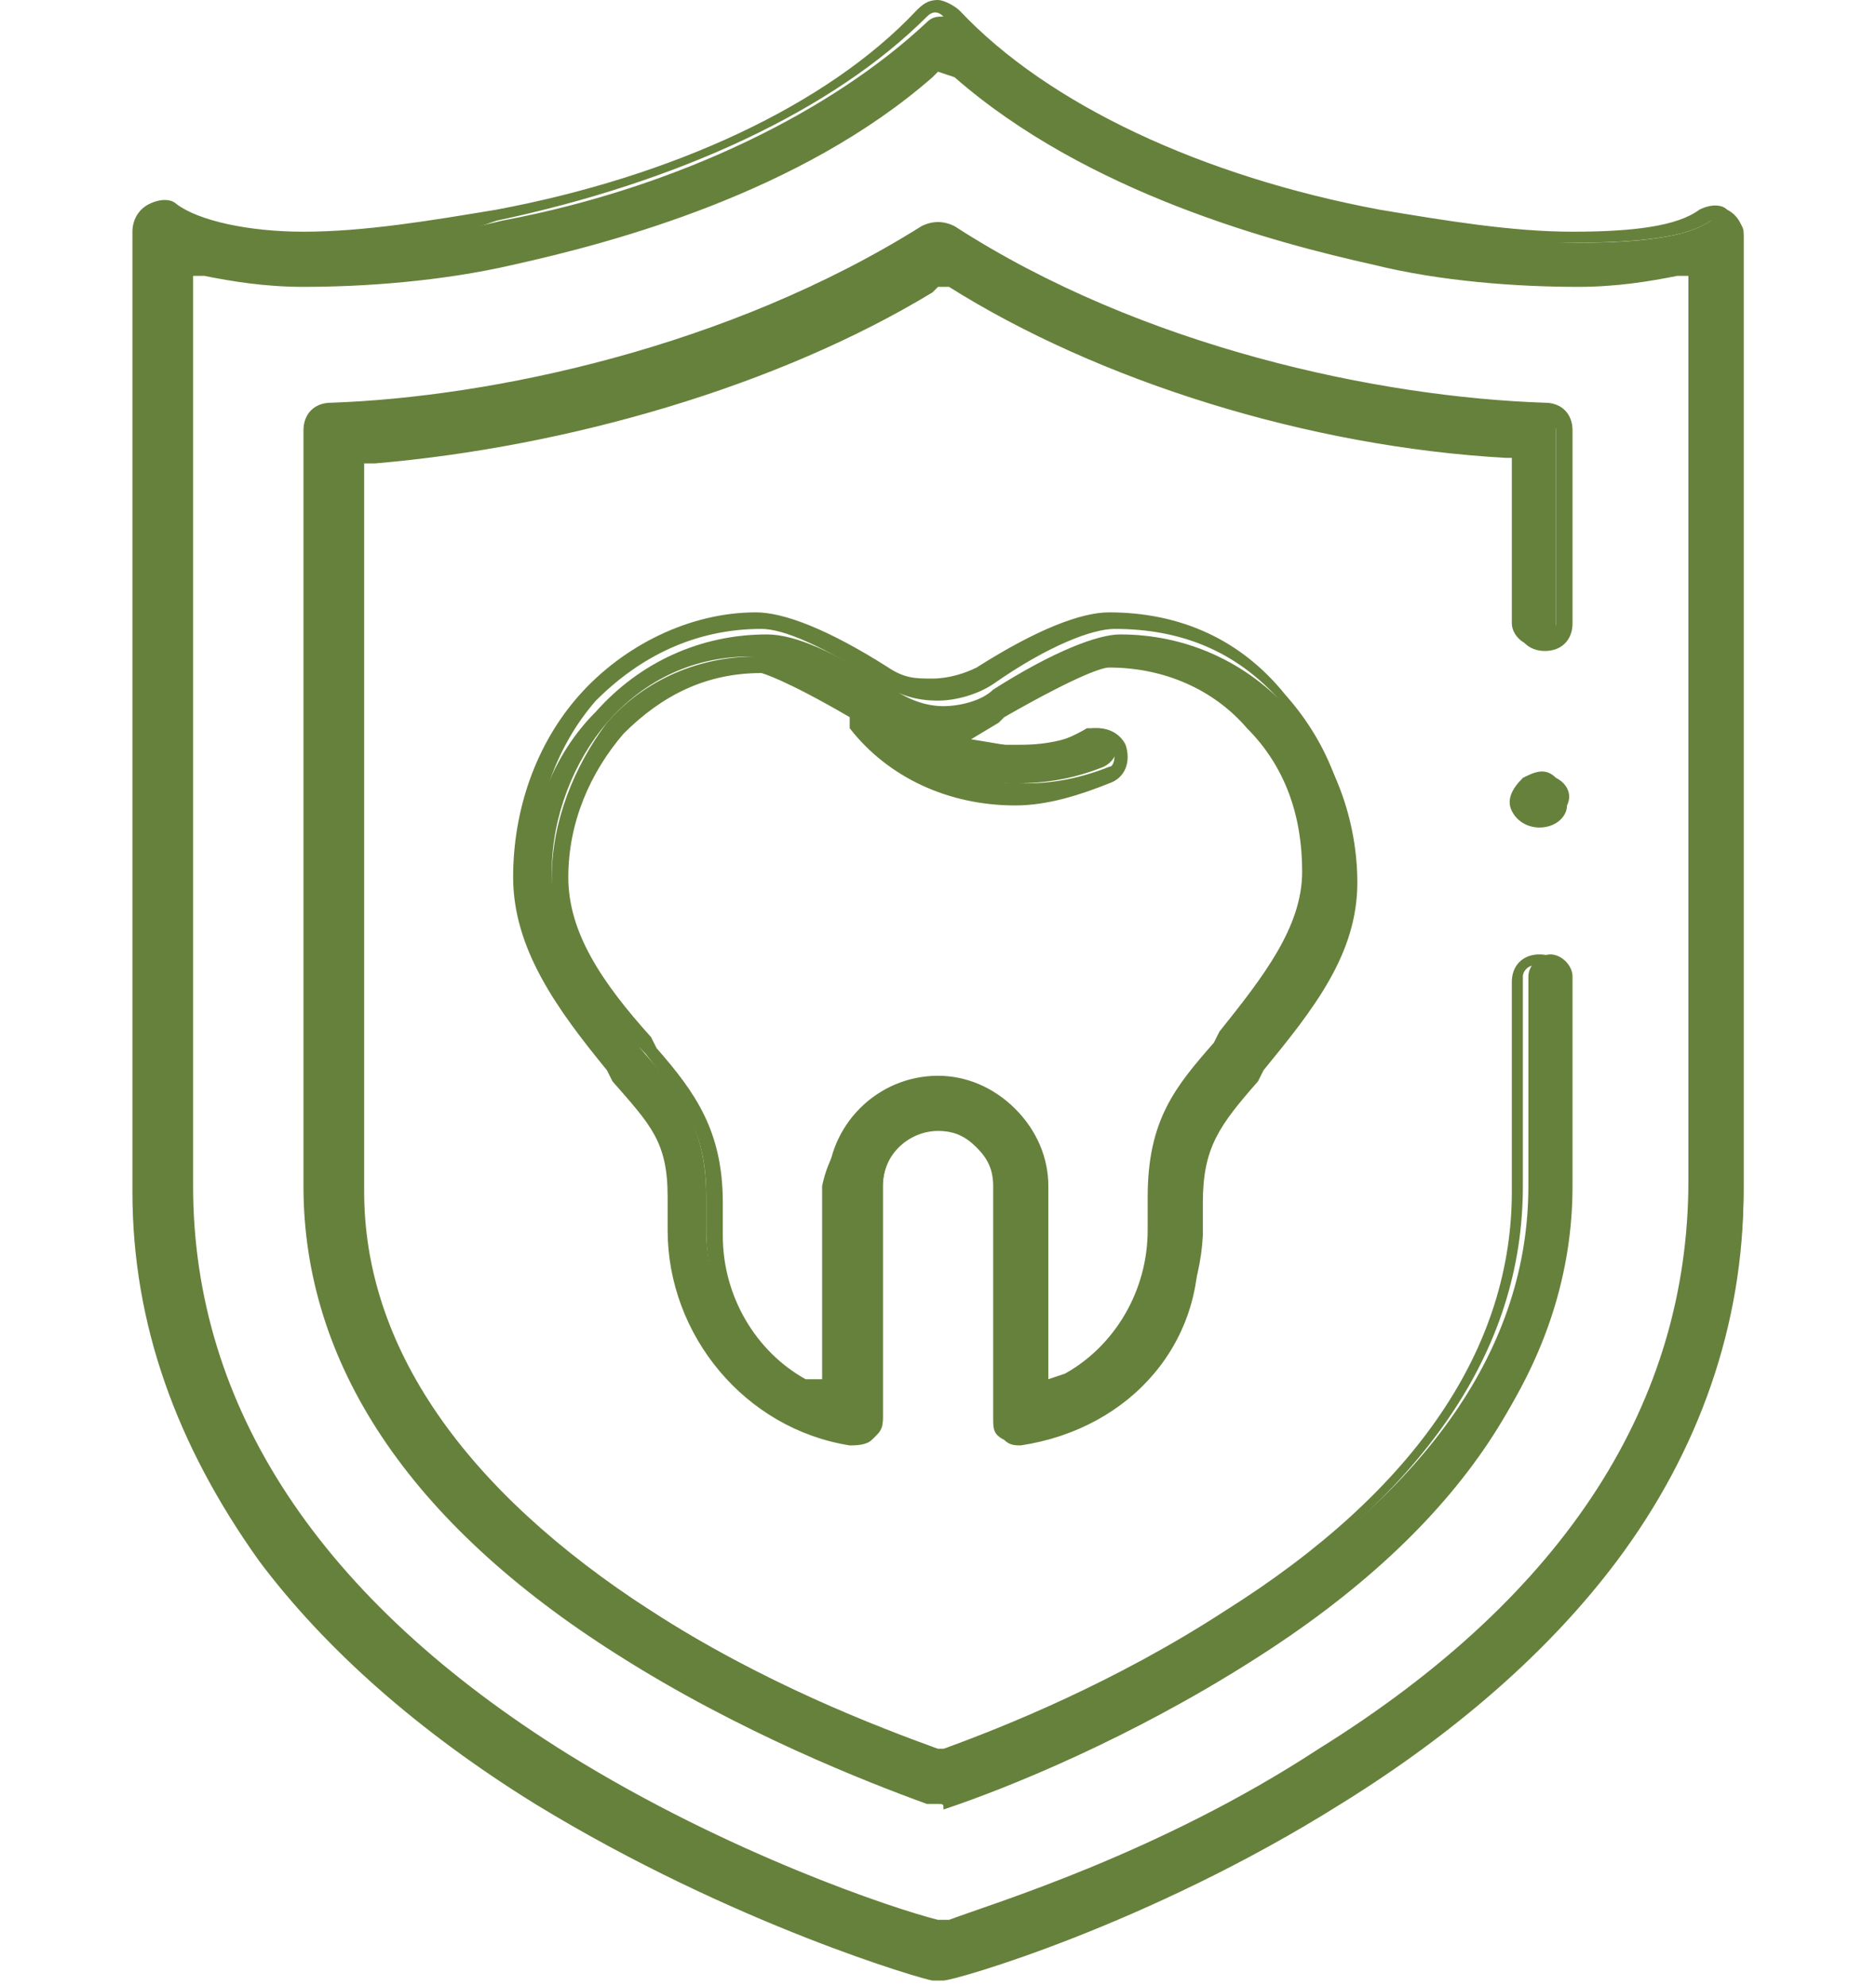
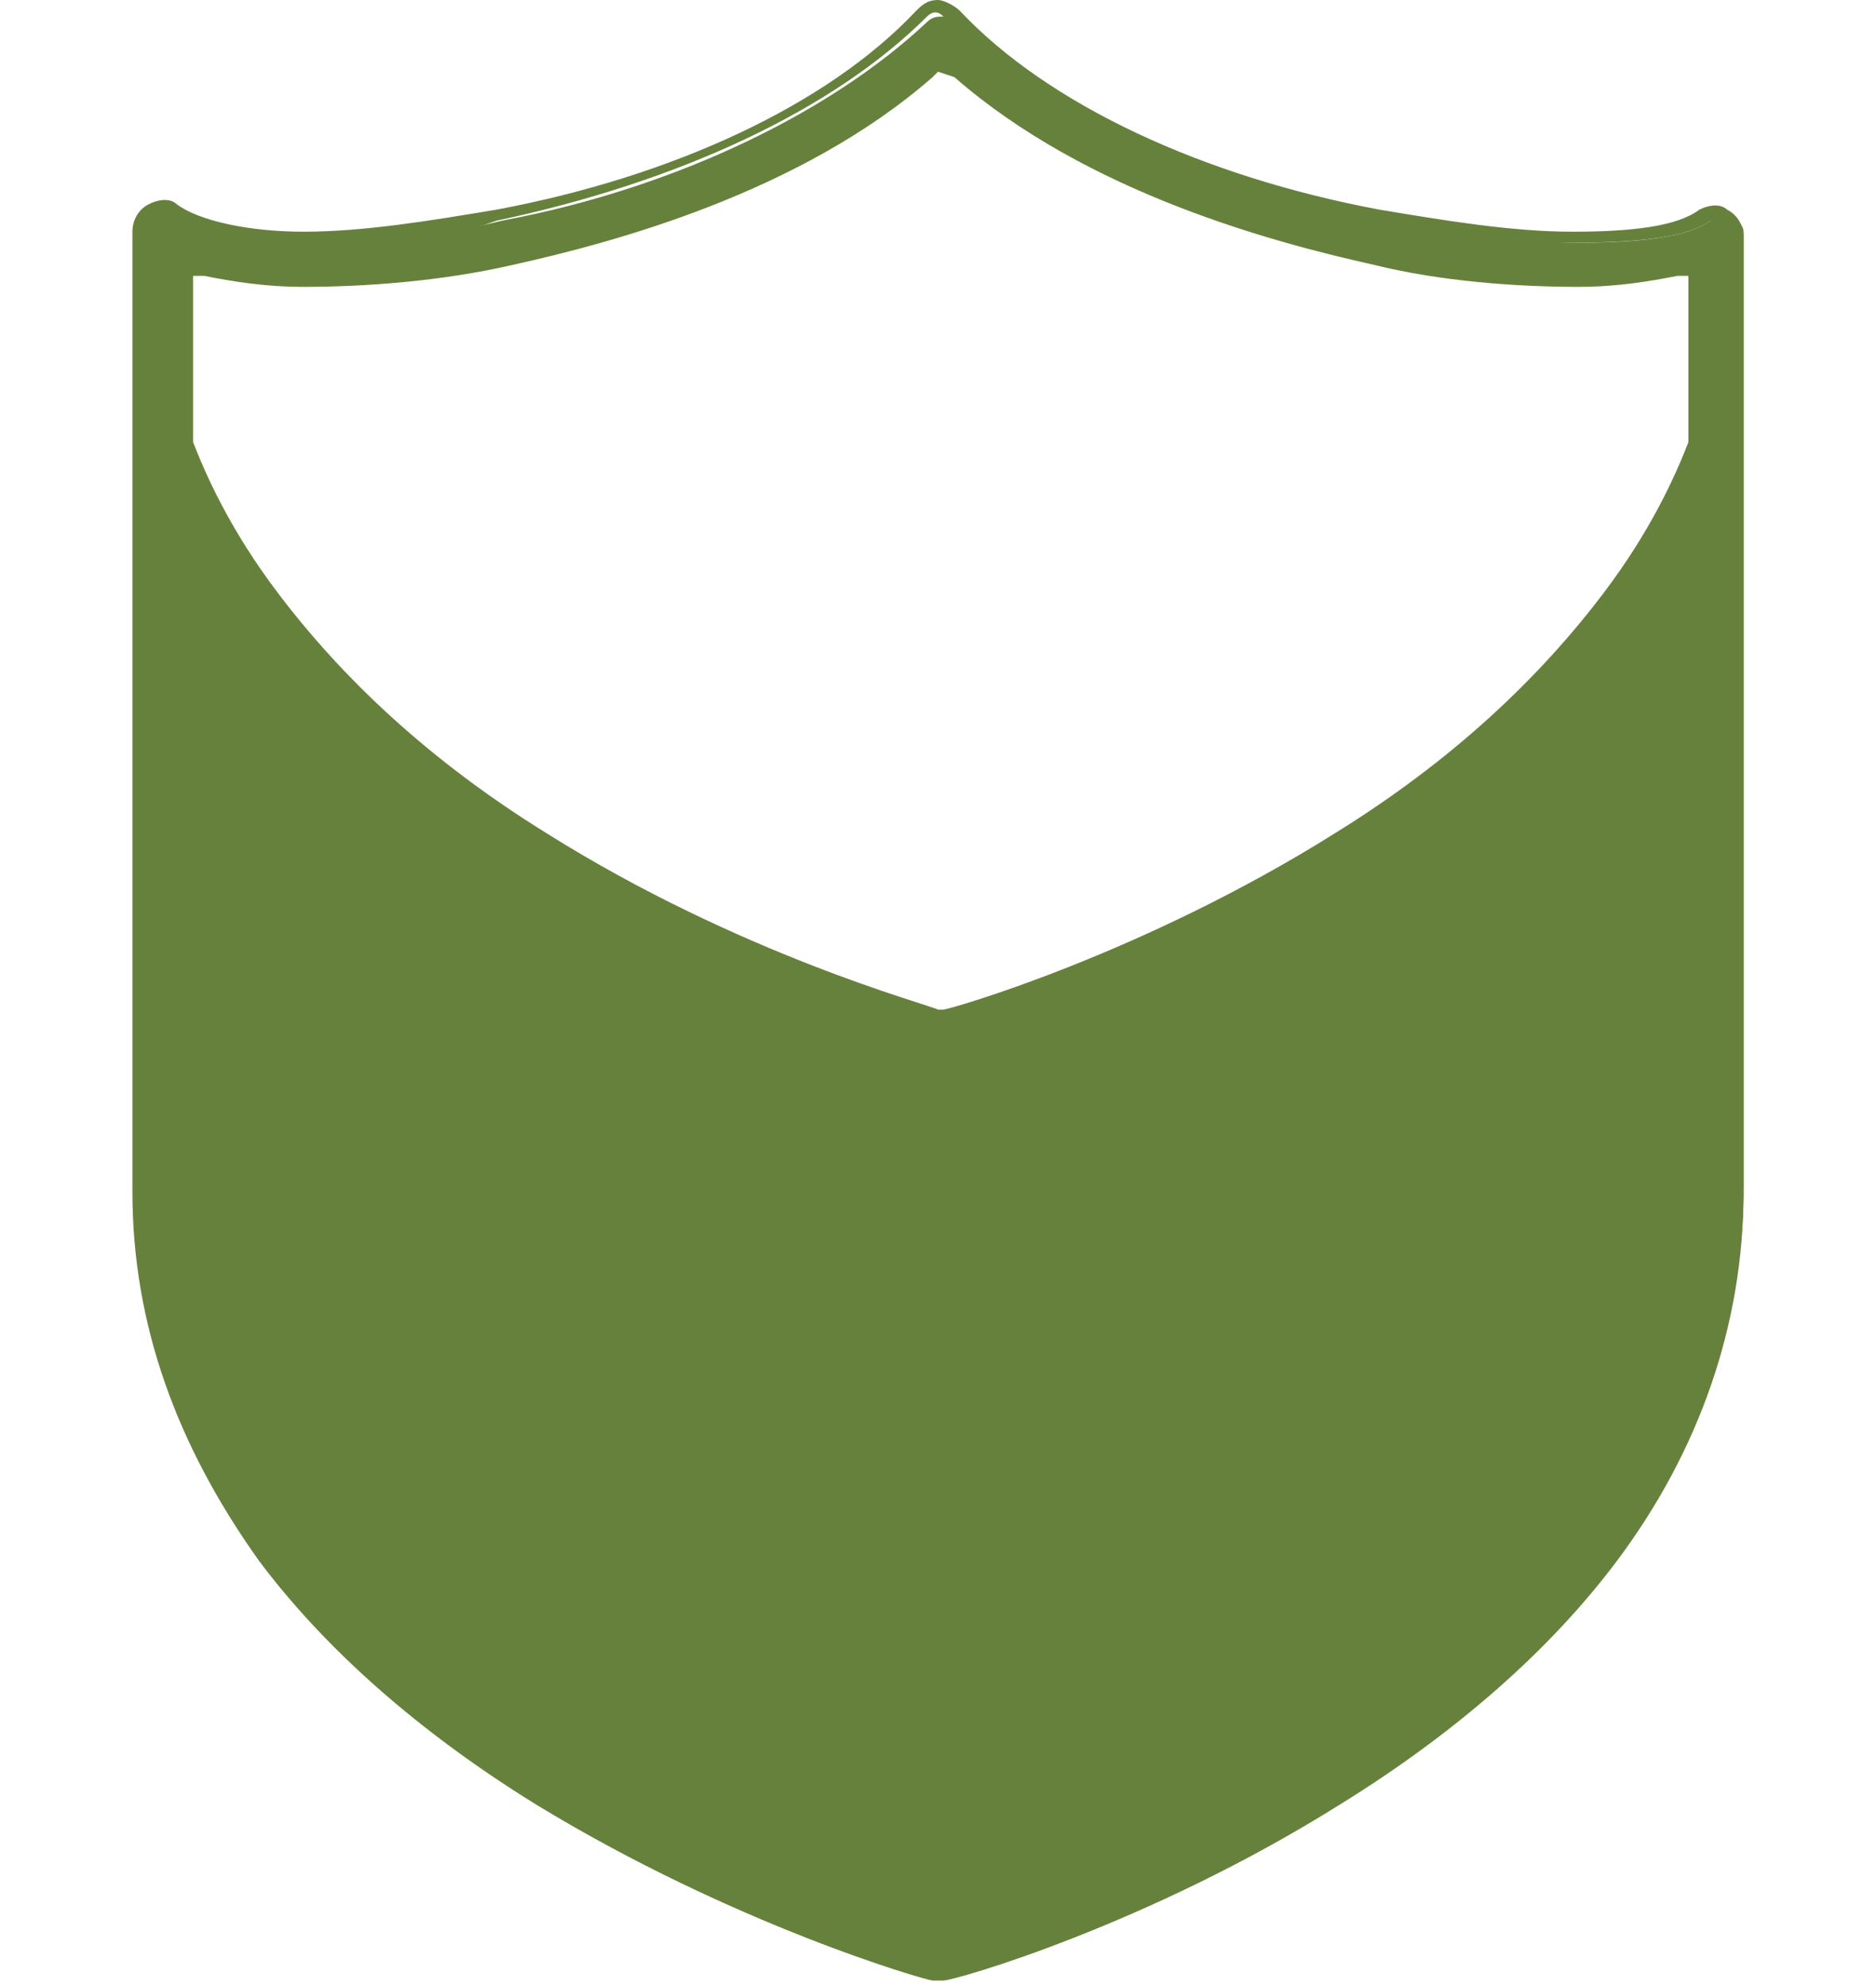
<svg xmlns="http://www.w3.org/2000/svg" version="1.1" id="Layer_1" x="0px" y="0px" viewBox="0 0 34 36" style="enable-background:new 0 0 34 36;" xml:space="preserve">
  <style type="text/css">
	.st0{fill:#66813C;}
</style>
  <g>
    <g>
      <path class="st0" d="M27.9,14.8c-0.1,0-0.3-0.1-0.3-0.2c0-0.1,0-0.3,0.1-0.4c0.1-0.1,0.1-0.1,0.2-0.1c0.1,0,0.1,0,0.2,0.1    c0.1,0.1,0.2,0.2,0.2,0.4C28.2,14.7,28.1,14.8,27.9,14.8z" />
-       <path class="st0" d="M27.9,15c-0.2,0-0.4-0.1-0.5-0.3c-0.1-0.2,0-0.4,0.2-0.6c0.2-0.1,0.4-0.2,0.6,0c0.2,0.1,0.3,0.3,0.2,0.5    C28.4,14.8,28.2,15,27.9,15z M27.9,14.3c0,0-0.1,0-0.1,0c-0.1,0-0.1,0.1-0.1,0.2c0,0.1,0.1,0.1,0.2,0.1c0.1,0,0.2-0.1,0.2-0.1    C28.1,14.4,28.1,14.4,27.9,14.3C28,14.3,28,14.3,27.9,14.3z" />
    </g>
    <g>
-       <path class="st0" d="M18.5,26.1c-0.1,0-0.2,0-0.2-0.1c-0.1-0.1-0.1-0.2-0.1-0.3v-4.2c0-0.3-0.1-0.6-0.3-0.8    c-0.2-0.2-0.5-0.3-0.8-0.3l0,0c-0.6,0-1.1,0.5-1.1,1.1v4.2c0,0.1,0,0.2-0.1,0.3c-0.1,0.1-0.1,0.1-0.2,0.1c0,0,0,0-0.1,0    c-1.8-0.3-3.2-1.9-3.2-3.7v-0.6c0-1-0.3-1.4-1-2.2l-0.1-0.2c-0.9-1.1-1.7-2.1-1.7-3.4c0-1.2,0.4-2.3,1.2-3.1    c0.8-0.9,1.9-1.4,3.1-1.4c0.5,0,1.2,0.3,2.3,1c0.3,0.2,0.6,0.3,0.9,0.3c0.3,0,0.7-0.1,0.9-0.3c1.1-0.7,1.9-1,2.3-1    c1.2,0,2.3,0.5,3.1,1.4c0.8,0.8,1.2,2,1.2,3.1c0,1.3-0.8,2.3-1.7,3.4l-0.1,0.2c-0.7,0.8-1,1.2-1,2.2v0.6    C21.7,24.2,20.4,25.8,18.5,26.1C18.5,26.1,18.5,26.1,18.5,26.1z M17,19.7c0.5,0,1,0.2,1.3,0.5c0.4,0.4,0.5,0.8,0.5,1.3v3.8    l0.5-0.3c1-0.5,1.6-1.6,1.6-2.7v-0.6c0-1.3,0.5-1.9,1.2-2.7l0.1-0.2c0.9-1,1.5-1.9,1.5-3c0-1-0.4-2-1-2.7    c-0.7-0.7-1.6-1.2-2.6-1.2c-0.2,0-0.6,0.1-1.9,0.9c0,0-0.1,0-0.1,0.1l-1,0.5l1.1,0.1c0.1,0,0.2,0,0.3,0c0.5,0,0.9-0.1,1.3-0.3    c0,0,0.1,0,0.1,0c0.1,0,0.3,0.1,0.3,0.2c0.1,0.2,0,0.4-0.2,0.5c-0.5,0.2-1,0.3-1.6,0.3c-1.1,0-2.2-0.5-2.9-1.3l-0.2-0.2l0,0    c-1.2-0.7-1.6-0.8-1.7-0.8c0,0,0,0,0,0c-1,0-1.9,0.4-2.6,1.2c-0.6,0.7-1,1.7-1,2.7c0,1.1,0.7,1.9,1.5,3l0.1,0.2    c0.7,0.8,1.2,1.4,1.2,2.7v0.6c0,1.1,0.6,2.2,1.6,2.7l0.5,0.3v-3.8C15.1,20.5,16,19.7,17,19.7L17,19.7z" />
-       <path class="st0" d="M18.5,26.2c-0.1,0-0.2,0-0.3-0.1C18,26,18,25.9,18,25.7v-4.2c0-0.3-0.1-0.5-0.3-0.7c-0.2-0.2-0.4-0.3-0.7-0.3    c-0.5,0-1,0.4-1,1v4.2c0,0.2-0.1,0.3-0.2,0.4c-0.1,0.1-0.3,0.1-0.4,0.1c-1.9-0.3-3.3-2-3.3-3.9v-0.6c0-1-0.3-1.3-1-2.1L11,19.4    c-0.9-1.1-1.7-2.2-1.7-3.5c0-1.2,0.4-2.4,1.2-3.3c0.8-0.9,2-1.5,3.2-1.5c0.5,0,1.3,0.3,2.4,1c0.3,0.2,0.5,0.2,0.8,0.2c0,0,0,0,0,0    c0.3,0,0.6-0.1,0.8-0.2c1.1-0.7,1.9-1,2.4-1c1.3,0,2.4,0.5,3.2,1.5c0.8,0.9,1.2,2,1.2,3.3c0,1.3-0.8,2.4-1.7,3.5l-0.1,0.2    c-0.7,0.8-1,1.2-1,2.1v0.6C21.9,24.3,20.5,25.9,18.5,26.2C18.6,26.2,18.5,26.2,18.5,26.2z M17,20.2c0.4,0,0.7,0.1,0.9,0.4    c0.3,0.2,0.4,0.6,0.4,0.9v4.2c0,0.1,0,0.1,0.1,0.1c0,0,0.1,0.1,0.1,0c1.7-0.3,3-1.8,3-3.6v-0.6c0-1.1,0.4-1.5,1-2.4l0.1-0.2    c0.9-1.1,1.7-2.1,1.7-3.3c0-1.1-0.4-2.2-1.1-3c-0.8-0.9-1.8-1.3-3-1.3c-0.4,0-1.2,0.3-2.2,1c-0.3,0.2-0.7,0.3-1,0.3c0,0,0,0,0,0    c-0.4,0-0.7-0.1-1-0.3c-1.1-0.7-1.8-1-2.2-1c-1.2,0-2.2,0.5-3,1.3c-0.7,0.8-1.1,1.9-1.1,3c0,1.2,0.7,2.2,1.7,3.3l0.1,0.2    c0.7,0.8,1,1.3,1,2.4v0.6c0,1.8,1.3,3.3,3,3.6c0.1,0,0.1,0,0.1,0c0,0,0.1-0.1,0.1-0.1v-4.2C15.7,20.8,16.3,20.2,17,20.2z     M18.7,25.6v-4.1c0-0.5-0.2-0.9-0.5-1.2c-0.3-0.3-0.7-0.5-1.2-0.5h0c-0.9,0-1.7,0.8-1.7,1.7v4.1l-0.8-0.4    c-1.1-0.6-1.7-1.7-1.7-2.9v-0.6c0-1.2-0.4-1.7-1.1-2.6L11.6,19c-0.9-1.1-1.6-2-1.6-3.1c0-1,0.4-2,1-2.8c0.7-0.8,1.7-1.2,2.7-1.2    c0.2,0,0.7,0.1,1.8,0.8l0.1,0l0.2,0.2c0.2,0.3,0.5,0.5,0.8,0.7l1.4-0.8c0,0,0.1,0,0.1-0.1c1.2-0.8,1.8-0.9,2-0.9    c1.1,0,2,0.4,2.7,1.2c0.7,0.7,1,1.7,1,2.8c0,1.1-0.7,2-1.6,3.1l-0.1,0.2c-0.7,0.8-1.1,1.4-1.1,2.6v0.6c0,1.2-0.7,2.3-1.7,2.9    L18.7,25.6z M17,19.5c0.5,0,1,0.2,1.4,0.6c0.4,0.4,0.6,0.9,0.6,1.4V25l0.3-0.1c0.9-0.5,1.5-1.5,1.5-2.6v-0.6c0-1.4,0.5-2,1.2-2.8    l0.1-0.2c0.8-1,1.5-1.9,1.5-2.9c0-1-0.3-1.9-1-2.6c-0.6-0.7-1.5-1.1-2.5-1.1c-0.1,0-0.5,0.1-1.9,0.9c0,0-0.1,0.1-0.1,0.1l-0.5,0.3    l0.6,0.1c0.5,0.1,1,0,1.5-0.3c0.1,0,0.1,0,0.2,0c0.2,0,0.4,0.1,0.5,0.3c0.1,0.3,0,0.6-0.3,0.7c-0.5,0.2-1.1,0.4-1.7,0.4    c-1.2,0-2.3-0.5-3-1.4L15.4,13l0,0c-1.2-0.7-1.6-0.8-1.6-0.8c-1,0-1.8,0.4-2.5,1.1c-0.6,0.7-1,1.6-1,2.6c0,1,0.6,1.9,1.5,2.9    l0.1,0.2c0.7,0.8,1.2,1.5,1.2,2.8v0.6c0,1.1,0.6,2.1,1.5,2.6L15,25v-3.5C15,20.4,15.9,19.5,17,19.5L17,19.5z M16.7,13.7    c0.6,0.4,1.2,0.5,1.9,0.5c0.5,0,1-0.1,1.5-0.3c0.1,0,0.1-0.2,0.1-0.2c0-0.1-0.2-0.1-0.2-0.1c-0.4,0.2-0.9,0.3-1.4,0.3    c-0.1,0-0.2,0-0.3,0L16.7,13.7z" />
-     </g>
+       </g>
    <g>
-       <path class="st0" d="M17,32.5c0,0-0.1,0-0.1,0c-1.1-0.4-3.4-1.2-5.5-2.6c-3.7-2.4-5.6-5.2-5.6-8.3V7.8c0-0.2,0.2-0.3,0.3-0.4    c2.9-0.1,7.3-1,10.7-3.2c0.1,0,0.1-0.1,0.2-0.1c0.1,0,0.1,0,0.2,0.1c3.4,2.2,7.8,3.1,10.7,3.2c0.2,0,0.3,0.2,0.3,0.4v3.5    c0,0.2-0.2,0.4-0.4,0.4c-0.2,0-0.4-0.2-0.4-0.4V8.1l-0.3,0c-3.5-0.2-7.3-1.4-10-3L17,5l-0.2,0.1c-2.7,1.7-6.5,2.8-10,3l-0.3,0    v13.4c0,2.9,1.8,5.5,5.3,7.7c2,1.3,4.1,2.1,5.2,2.5l0.1,0l0.1,0c1.1-0.4,3.1-1.2,5.2-2.5c3.5-2.2,5.3-4.8,5.3-7.7v-3.8    c0-0.2,0.2-0.4,0.4-0.4c0.2,0,0.4,0.2,0.4,0.4v3.8c0,3.1-1.9,6-5.6,8.3c-2.2,1.4-4.4,2.3-5.5,2.6C17.1,32.5,17,32.5,17,32.5z" />
-       <path class="st0" d="M17,32.7c-0.1,0-0.1,0-0.2,0c-1.1-0.4-3.4-1.3-5.6-2.7c-3.8-2.4-5.7-5.3-5.7-8.5V7.8c0-0.3,0.2-0.5,0.5-0.5    c2.9-0.1,7.2-1,10.7-3.2c0.2-0.1,0.4-0.1,0.6,0c3.4,2.2,7.7,3.1,10.7,3.2c0.3,0,0.5,0.2,0.5,0.5v3.5c0,0.3-0.2,0.5-0.5,0.5    s-0.5-0.2-0.5-0.5v-3l-0.2,0c-3.6-0.2-7.4-1.4-10.1-3.1L17,5.2l-0.1,0.1c-2.8,1.7-6.6,2.8-10.1,3.1l-0.2,0v13.2    c0,2.8,1.8,5.4,5.2,7.6c2,1.3,4.1,2.1,5.1,2.5l0.1,0l0.1,0c1.1-0.4,3.1-1.2,5.1-2.5c3.5-2.2,5.2-4.8,5.2-7.6v-3.8    c0-0.3,0.2-0.5,0.5-0.5s0.5,0.2,0.5,0.5v3.8c0,3.2-1.9,6.1-5.7,8.5c-2.2,1.4-4.4,2.3-5.6,2.7C17.1,32.7,17.1,32.7,17,32.7z     M17,4.4C17,4.4,16.9,4.4,17,4.4C13.4,6.6,9,7.5,6.1,7.6C6,7.6,5.9,7.7,5.9,7.8v13.7c0,3.1,1.9,5.8,5.5,8.2    c2.2,1.4,4.4,2.2,5.5,2.6c0,0,0.1,0,0.1,0c1.1-0.4,3.3-1.2,5.5-2.6c3.7-2.3,5.5-5.1,5.5-8.2v-3.8c0-0.1-0.1-0.2-0.2-0.2    s-0.2,0.1-0.2,0.2v3.8c0,3-1.8,5.6-5.4,7.9c-2,1.3-4.1,2.1-5.2,2.5L17,31.9l-0.2-0.1c-1.1-0.4-3.2-1.2-5.2-2.5    c-3.6-2.3-5.4-4.9-5.4-7.9V8l0.5,0c3.5-0.2,7.2-1.4,10-3L17,4.8l0.3,0.2c2.7,1.7,6.5,2.8,10,3l0.5,0v3.3c0,0.1,0.1,0.2,0.2,0.2    s0.2-0.1,0.2-0.2V7.8c0-0.1-0.1-0.2-0.2-0.2C25,7.5,20.6,6.6,17,4.4C17.1,4.4,17,4.4,17,4.4z" />
-     </g>
+       </g>
    <g>
      <path class="st0" d="M17,35.8C17,35.8,16.9,35.8,17,35.8c-0.2-0.1-3.7-1-7.2-3.2c-2.1-1.3-3.7-2.8-4.9-4.4c-1.5-2-2.3-4.3-2.3-6.6    V4.2c0-0.1,0.1-0.3,0.2-0.3c0.1,0,0.1,0,0.2,0c0.1,0,0.1,0,0.2,0.1c0.4,0.3,1.2,0.4,2.4,0.4c1.1,0,2.3-0.1,3.5-0.4    c3.2-0.6,6-2,7.7-3.6c0.1-0.1,0.2-0.1,0.3-0.1c0.1,0,0.2,0,0.3,0.1c1.7,1.7,4.5,3,7.7,3.6c1.2,0.2,2.5,0.4,3.5,0.4    c1.1,0,2-0.1,2.4-0.4c0.1,0,0.1-0.1,0.2-0.1c0.1,0,0.1,0,0.2,0c0.1,0.1,0.2,0.2,0.2,0.3v17.3c0,2.4-0.8,4.6-2.3,6.6    c-1.2,1.6-2.8,3.1-4.9,4.4C20.7,34.8,17.2,35.7,17,35.8C17.1,35.8,17,35.8,17,35.8z M3.3,21.5c0,4.1,2.3,7.6,6.9,10.4    c2.9,1.9,5.9,2.8,6.7,3.1l0.1,0l0.1,0c0.8-0.3,3.8-1.2,6.8-3.1c4.5-2.9,6.8-6.4,6.8-10.4V4.8l-0.4,0.1c-0.5,0.1-1.1,0.2-1.8,0.2    c-1.1,0-2.4-0.1-3.7-0.4c-1.8-0.4-5.2-1.3-7.6-3.4L17,1.1l-0.2,0.2c-2.4,2.1-5.8,3-7.6,3.4C7.9,4.9,6.6,5.1,5.5,5.1    C4.8,5.1,4.2,5,3.7,4.9L3.3,4.8V21.5z" />
-       <path class="st0" d="M17,35.9c0,0-0.1,0-0.1,0c-0.1,0-3.6-1-7.2-3.2c-2.1-1.3-3.8-2.8-5-4.4c-1.5-2.1-2.3-4.3-2.3-6.7V4.2    c0-0.2,0.1-0.4,0.3-0.5c0.2-0.1,0.4-0.1,0.5,0C3.6,4,4.5,4.2,5.5,4.2C6.6,4.2,7.8,4,9,3.8c3.2-0.6,6-1.9,7.6-3.6    c0.1-0.1,0.2-0.2,0.4-0.2c0.1,0,0.3,0.1,0.4,0.2C19,1.9,21.8,3.2,25,3.8c1.2,0.2,2.4,0.4,3.5,0.4c1.1,0,1.9-0.1,2.3-0.4    c0.2-0.1,0.4-0.1,0.5,0c0.2,0.1,0.3,0.3,0.3,0.5v17.3c0,2.4-0.8,4.7-2.3,6.7c-1.2,1.6-2.9,3.1-5,4.4c-3.5,2.2-7,3.2-7.2,3.2    C17.1,35.9,17,35.9,17,35.9z M3,4.1C2.9,4.1,2.9,4.1,3,4.1C2.8,4.1,2.8,4.2,2.8,4.2v17.3c0,2.3,0.7,4.5,2.2,6.5    c1.2,1.6,2.8,3.1,4.9,4.4c3.5,2.2,6.9,3.1,7.1,3.2c0,0,0.1,0,0.1,0c0.1,0,3.6-1,7.1-3.2c2.1-1.3,3.7-2.8,4.9-4.4    c1.5-2,2.2-4.2,2.2-6.5V4.2c0-0.1,0-0.1-0.1-0.2c-0.1,0-0.1,0-0.2,0c-0.4,0.3-1.3,0.4-2.5,0.4c-1.1,0-2.3-0.1-3.6-0.4    c-3.3-0.7-6.1-2-7.8-3.7c-0.1-0.1-0.2-0.1-0.3,0c-1.7,1.7-4.5,3-7.8,3.7C7.9,4.4,6.6,4.5,5.5,4.5c-1.2,0-2.1-0.2-2.5-0.4    C3,4.1,3,4.1,3,4.1z M17,35.2l-0.2,0C16,34.9,13,34,10.1,32.1c-4.6-2.9-6.9-6.5-6.9-10.6V4.6l0.6,0.1c0.5,0.1,1.1,0.1,1.7,0.1    c1.1,0,2.4-0.1,3.7-0.4c1.8-0.4,5.1-1.3,7.5-3.3L17,0.9l0.3,0.3c2.4,2.1,5.7,3,7.5,3.3c1.3,0.3,2.6,0.4,3.7,0.4    c0.7,0,1.3-0.1,1.7-0.1l0.6-0.1v16.9c0,4.1-2.3,7.7-6.9,10.6c-3,1.9-6,2.8-6.8,3.1L17,35.2z M3.5,5v16.5c0,4,2.3,7.5,6.8,10.3    c2.9,1.8,5.9,2.8,6.7,3l0.1,0l0.1,0c0.8-0.3,3.8-1.2,6.7-3.1c4.5-2.8,6.7-6.3,6.7-10.3V5l-0.2,0c-0.5,0.1-1.1,0.2-1.8,0.2    c-1.1,0-2.5-0.1-3.7-0.4c-1.8-0.4-5.2-1.3-7.6-3.4L17,1.3l-0.1,0.1c-2.4,2.1-5.8,3-7.6,3.4C8,5.1,6.6,5.2,5.5,5.2    c-0.7,0-1.3-0.1-1.8-0.2L3.5,5z" />
+       <path class="st0" d="M17,35.9c0,0-0.1,0-0.1,0c-0.1,0-3.6-1-7.2-3.2c-2.1-1.3-3.8-2.8-5-4.4c-1.5-2.1-2.3-4.3-2.3-6.7V4.2    c0-0.2,0.1-0.4,0.3-0.5c0.2-0.1,0.4-0.1,0.5,0C3.6,4,4.5,4.2,5.5,4.2C6.6,4.2,7.8,4,9,3.8c3.2-0.6,6-1.9,7.6-3.6    c0.1-0.1,0.2-0.2,0.4-0.2c0.1,0,0.3,0.1,0.4,0.2C19,1.9,21.8,3.2,25,3.8c1.2,0.2,2.4,0.4,3.5,0.4c1.1,0,1.9-0.1,2.3-0.4    c0.2-0.1,0.4-0.1,0.5,0c0.2,0.1,0.3,0.3,0.3,0.5v17.3c0,2.4-0.8,4.7-2.3,6.7c-1.2,1.6-2.9,3.1-5,4.4c-3.5,2.2-7,3.2-7.2,3.2    C17.1,35.9,17,35.9,17,35.9z M3,4.1C2.9,4.1,2.9,4.1,3,4.1C2.8,4.1,2.8,4.2,2.8,4.2c0,2.3,0.7,4.5,2.2,6.5    c1.2,1.6,2.8,3.1,4.9,4.4c3.5,2.2,6.9,3.1,7.1,3.2c0,0,0.1,0,0.1,0c0.1,0,3.6-1,7.1-3.2c2.1-1.3,3.7-2.8,4.9-4.4    c1.5-2,2.2-4.2,2.2-6.5V4.2c0-0.1,0-0.1-0.1-0.2c-0.1,0-0.1,0-0.2,0c-0.4,0.3-1.3,0.4-2.5,0.4c-1.1,0-2.3-0.1-3.6-0.4    c-3.3-0.7-6.1-2-7.8-3.7c-0.1-0.1-0.2-0.1-0.3,0c-1.7,1.7-4.5,3-7.8,3.7C7.9,4.4,6.6,4.5,5.5,4.5c-1.2,0-2.1-0.2-2.5-0.4    C3,4.1,3,4.1,3,4.1z M17,35.2l-0.2,0C16,34.9,13,34,10.1,32.1c-4.6-2.9-6.9-6.5-6.9-10.6V4.6l0.6,0.1c0.5,0.1,1.1,0.1,1.7,0.1    c1.1,0,2.4-0.1,3.7-0.4c1.8-0.4,5.1-1.3,7.5-3.3L17,0.9l0.3,0.3c2.4,2.1,5.7,3,7.5,3.3c1.3,0.3,2.6,0.4,3.7,0.4    c0.7,0,1.3-0.1,1.7-0.1l0.6-0.1v16.9c0,4.1-2.3,7.7-6.9,10.6c-3,1.9-6,2.8-6.8,3.1L17,35.2z M3.5,5v16.5c0,4,2.3,7.5,6.8,10.3    c2.9,1.8,5.9,2.8,6.7,3l0.1,0l0.1,0c0.8-0.3,3.8-1.2,6.7-3.1c4.5-2.8,6.7-6.3,6.7-10.3V5l-0.2,0c-0.5,0.1-1.1,0.2-1.8,0.2    c-1.1,0-2.5-0.1-3.7-0.4c-1.8-0.4-5.2-1.3-7.6-3.4L17,1.3l-0.1,0.1c-2.4,2.1-5.8,3-7.6,3.4C8,5.1,6.6,5.2,5.5,5.2    c-0.7,0-1.3-0.1-1.8-0.2L3.5,5z" />
    </g>
  </g>
</svg>